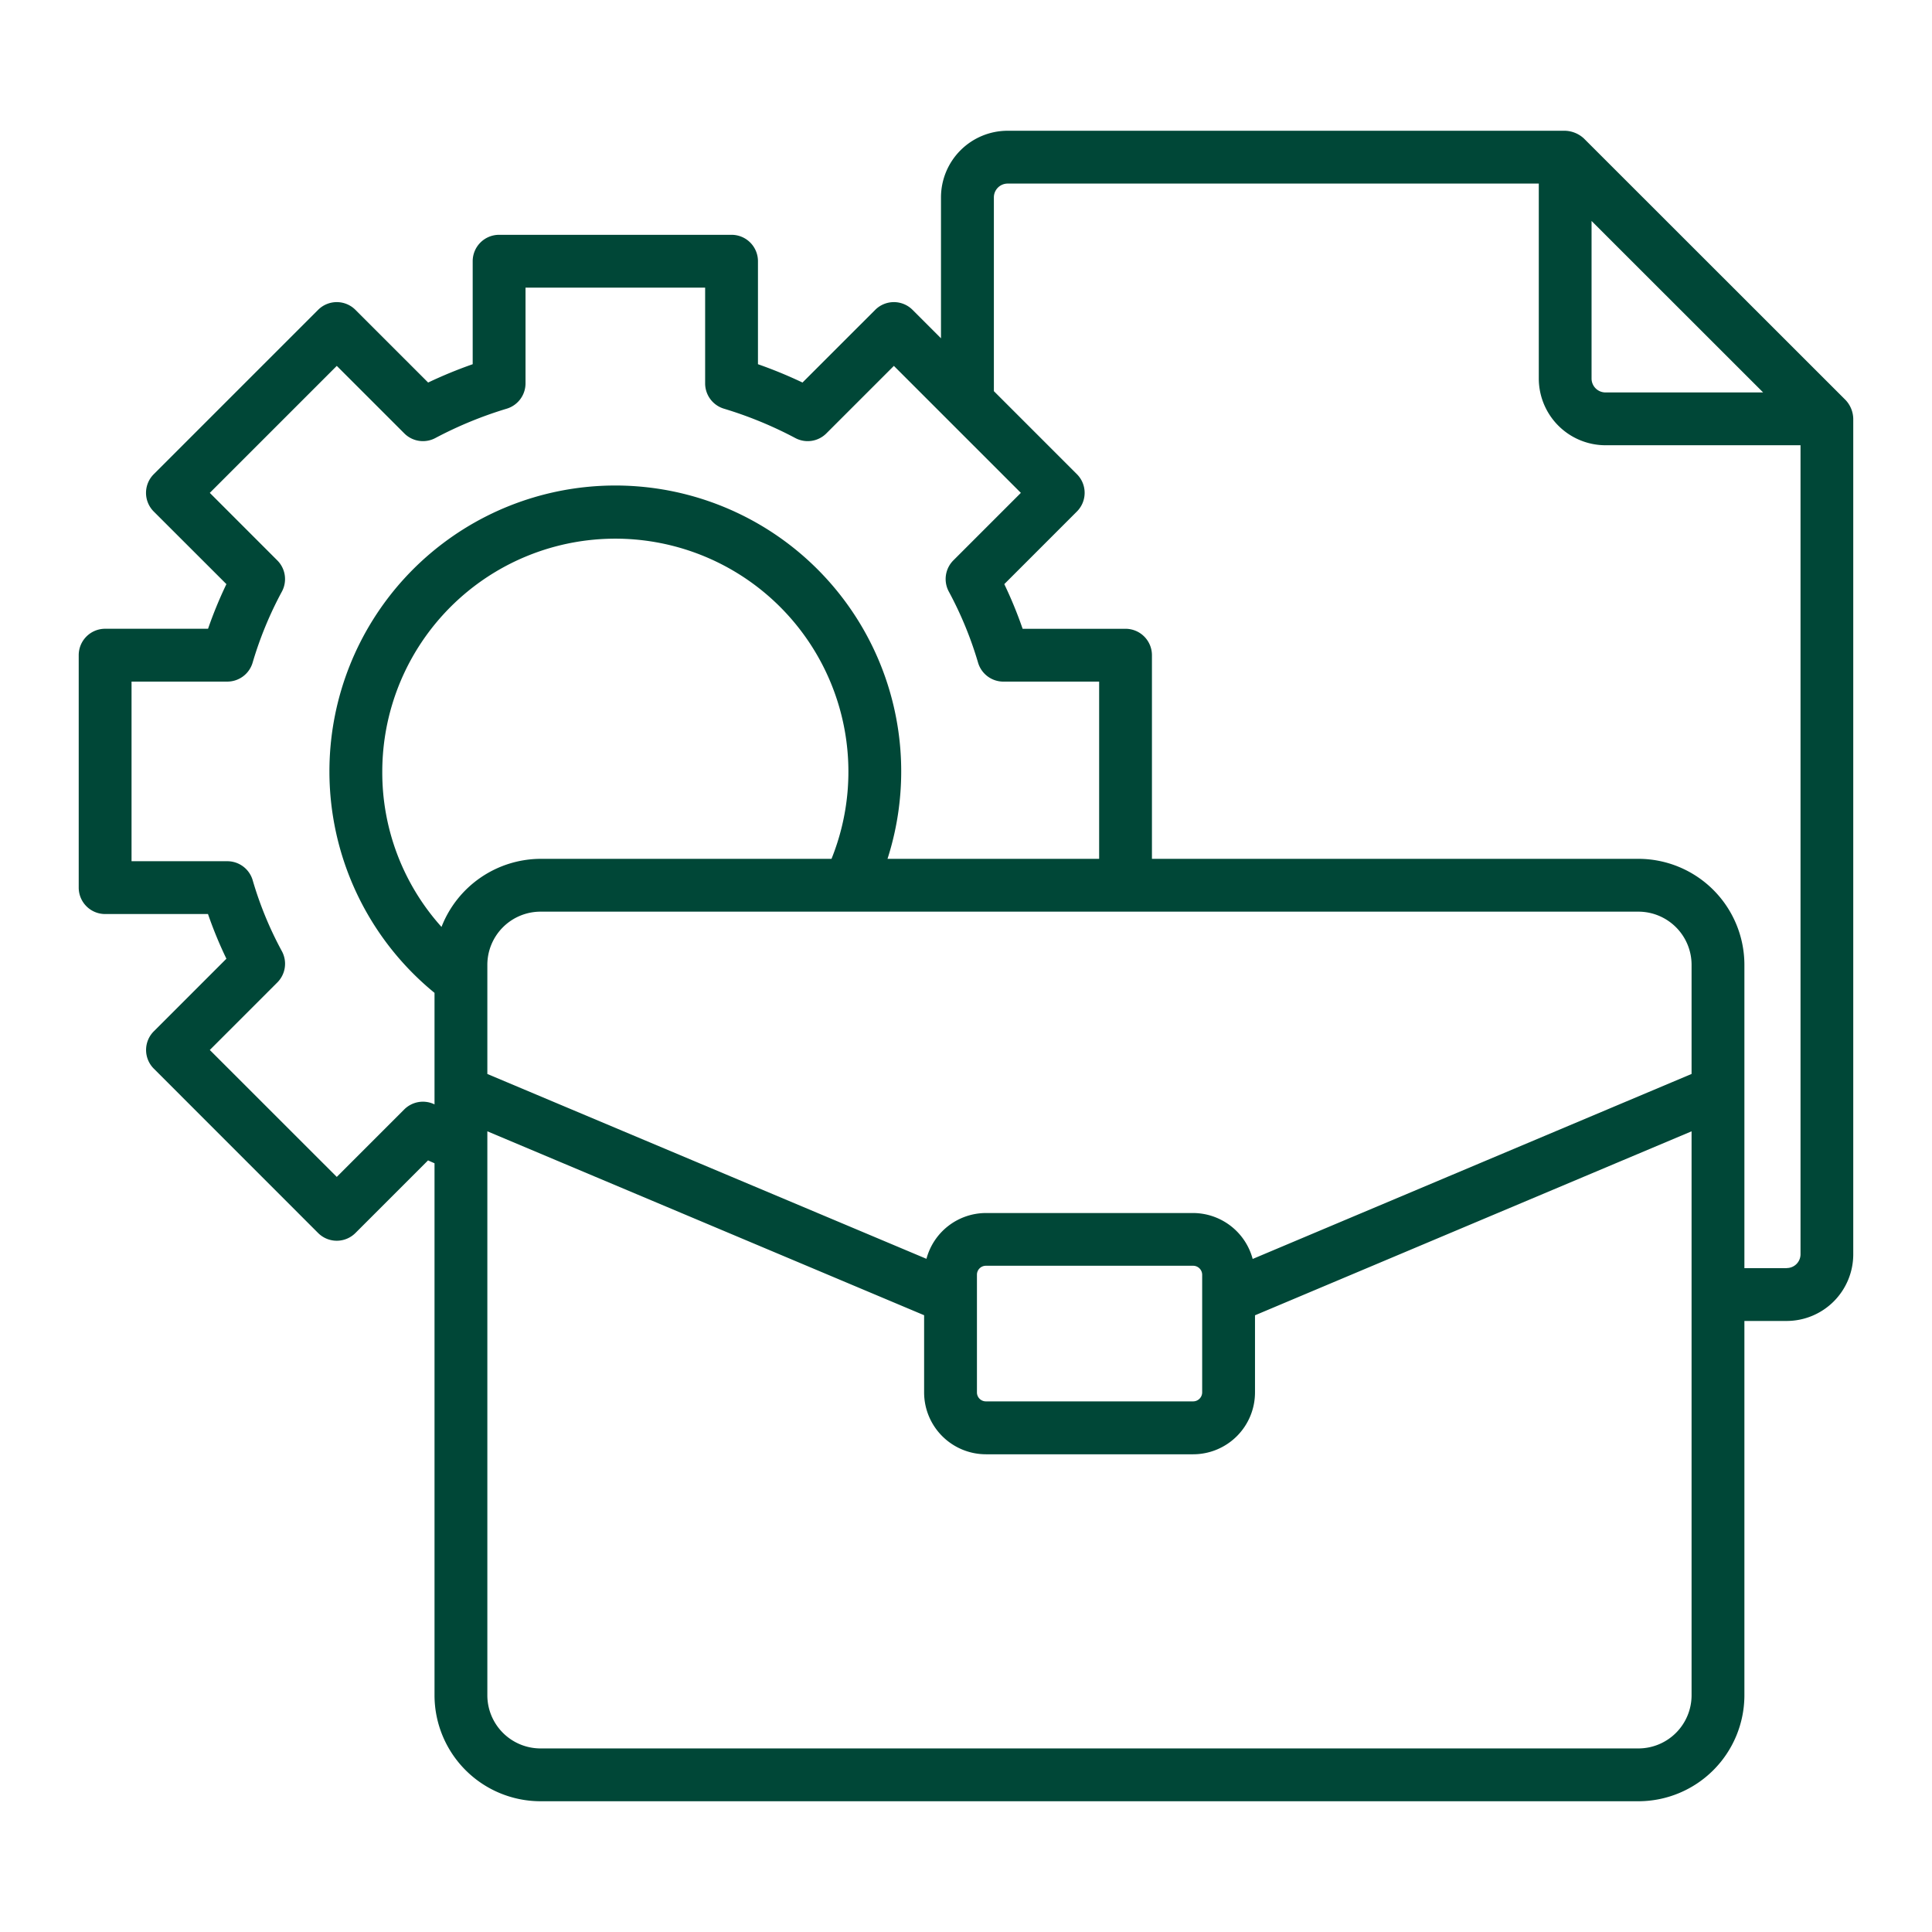
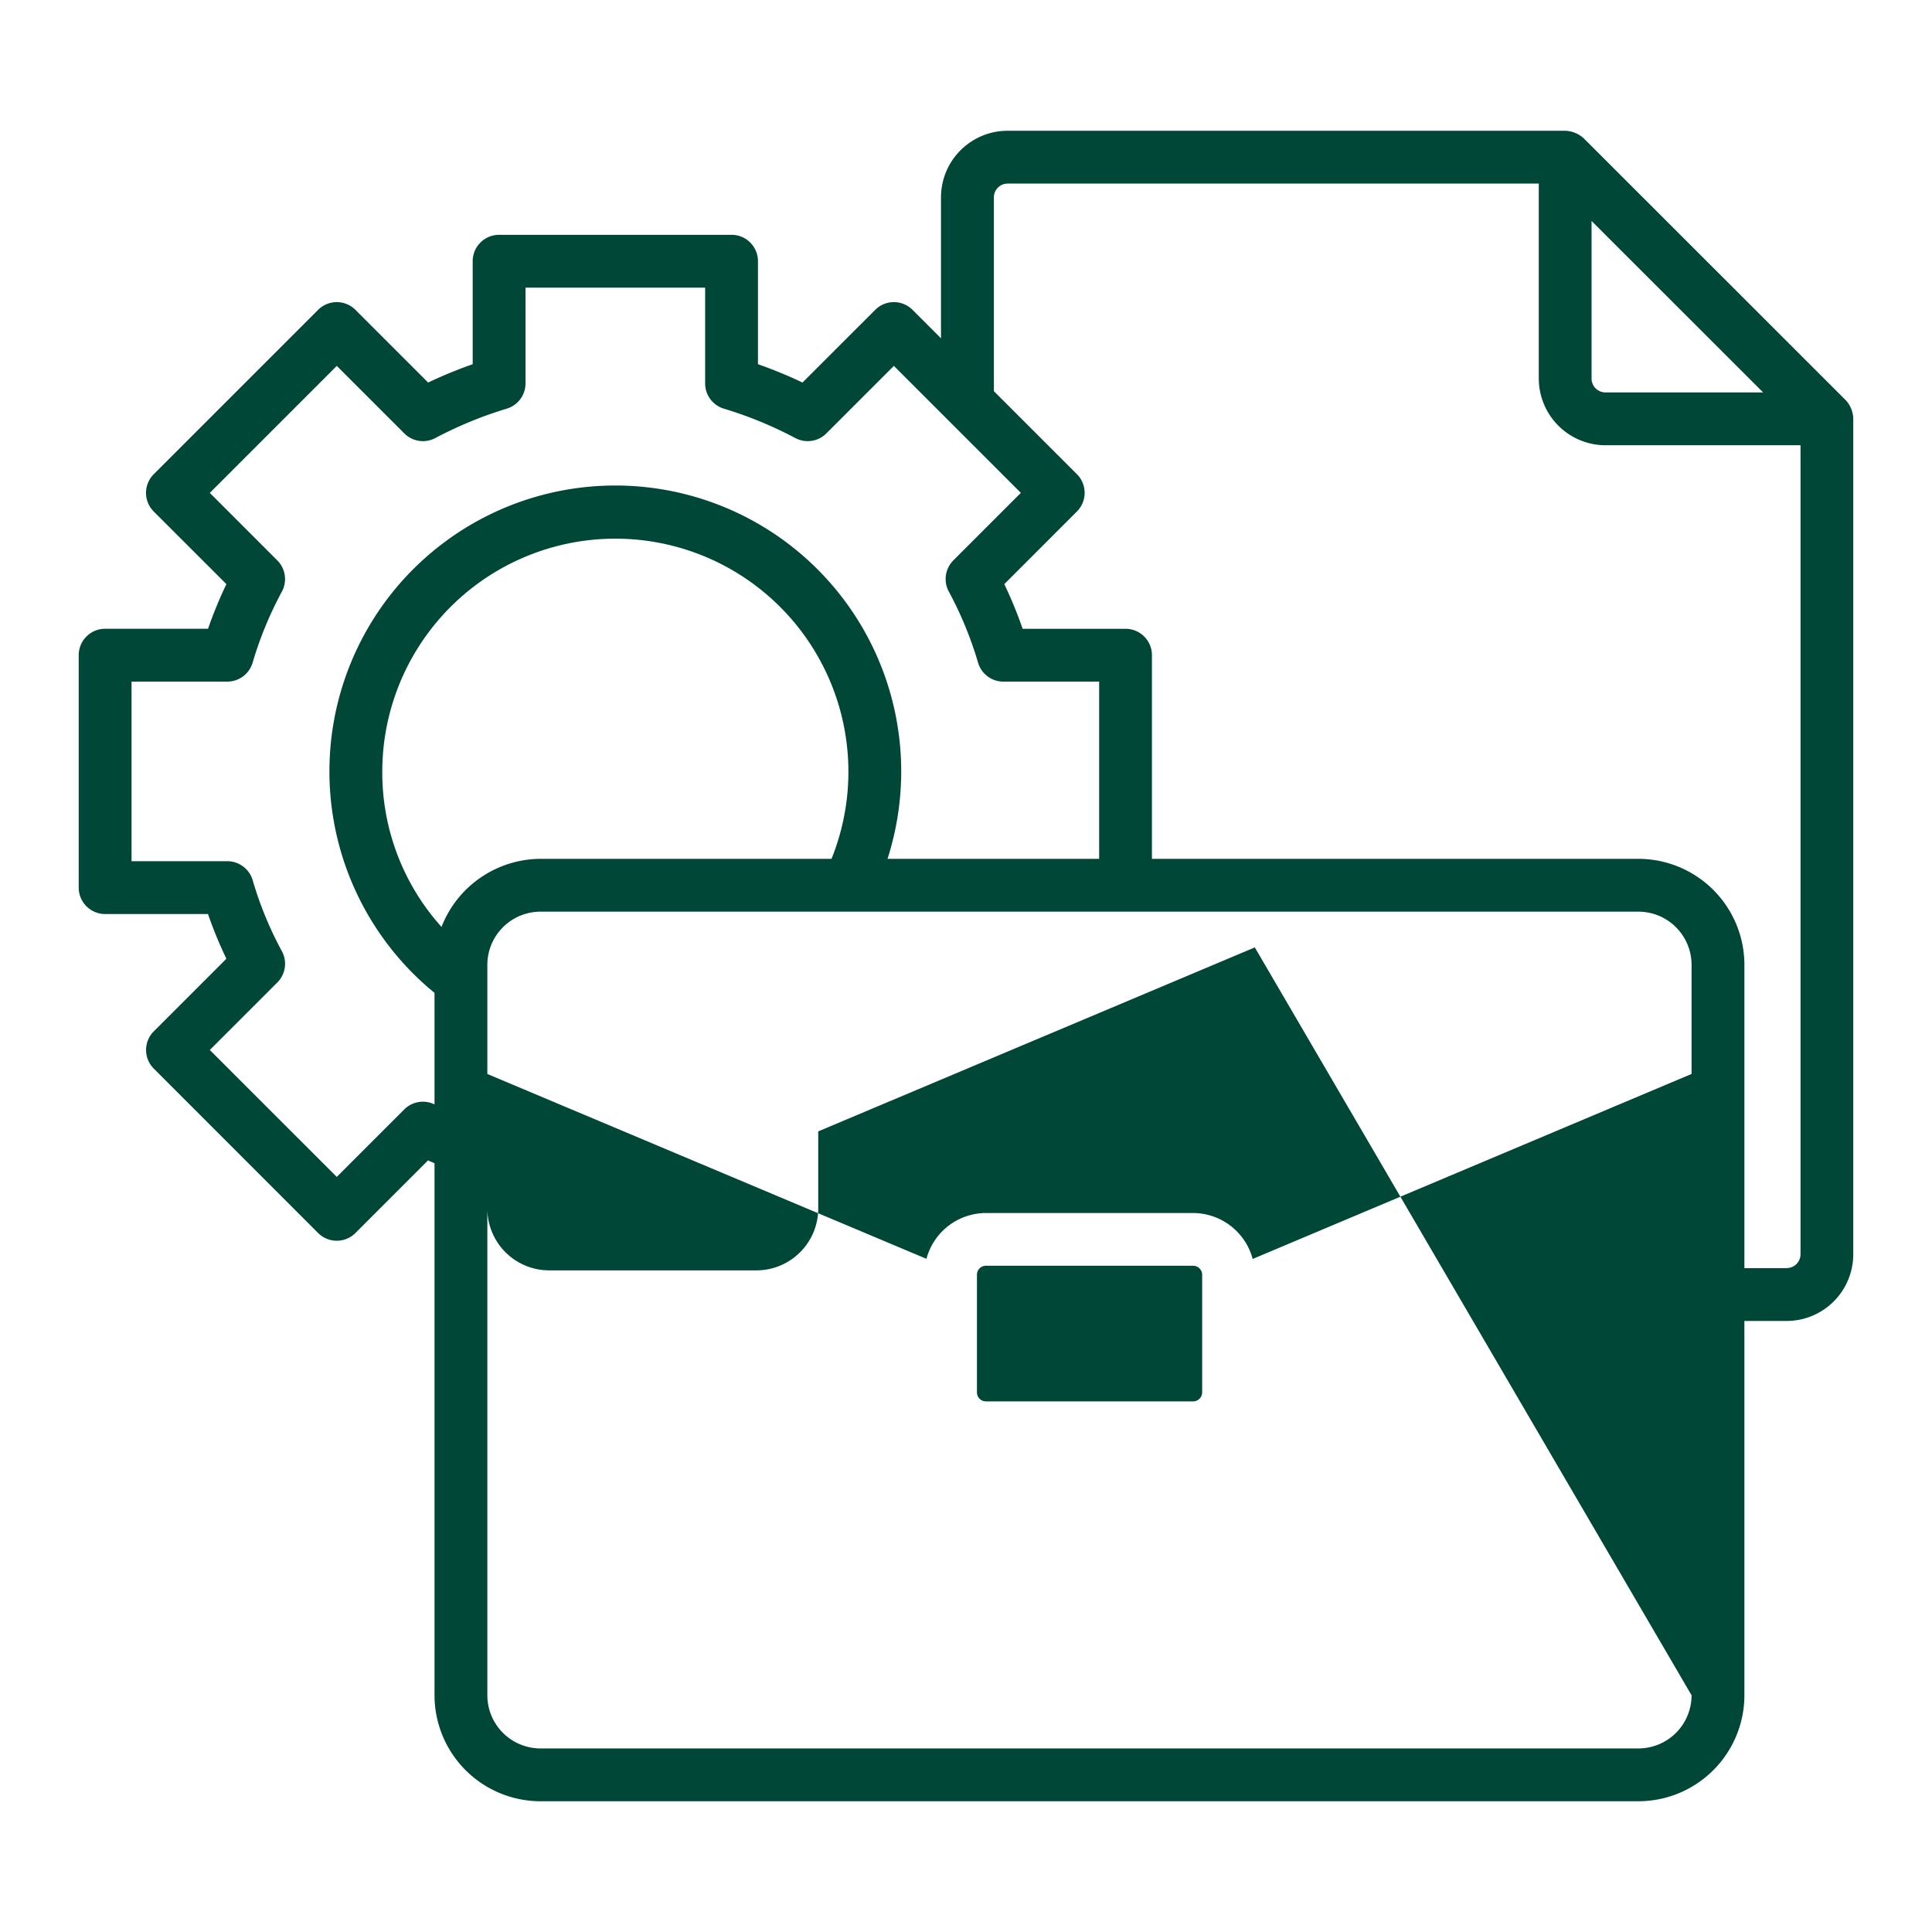
<svg xmlns="http://www.w3.org/2000/svg" width="512" height="512" viewBox="0 0 128 128">
-   <path fill="#004737" d="m122.272 26.5-17.34-17.331a1.928 1.928 0 0 0-1.24-.506H66.755a4.417 4.417 0 0 0-4.412 4.412v9.338l-1.884-1.884a1.748 1.748 0 0 0-2.474 0l-4.817 4.815a29.836 29.836 0 0 0-2.951-1.214v-6.823a1.749 1.749 0 0 0-1.75-1.75h-15.4a1.749 1.749 0 0 0-1.75 1.75v6.823a30.054 30.054 0 0 0-2.952 1.214l-4.816-4.815a1.748 1.748 0 0 0-2.474 0L10.187 31.417a1.748 1.748 0 0 0 0 2.474L15 38.7a27.916 27.916 0 0 0-1.216 2.957H6.965a1.75 1.75 0 0 0-1.75 1.75v15.4a1.75 1.75 0 0 0 1.75 1.75h6.815A27.154 27.154 0 0 0 15 63.518l-4.809 4.809a1.748 1.748 0 0 0 0 2.474l10.884 10.888a1.748 1.748 0 0 0 2.474 0l4.811-4.811c.14.068.286.127.428.193v35.246a7.028 7.028 0 0 0 7.021 7.02h72.741a7.029 7.029 0 0 0 7.021-7.02v-24.8h2.8a4.417 4.417 0 0 0 4.412-4.412V27.743a1.863 1.863 0 0 0-.511-1.243zm-5.46-.5h-10.446a.922.922 0 0 1-.921-.921V14.638c1.162 1.162-4.211-4.207 11.367 11.362zM26.785 73.5l-4.473 4.473-8.412-8.409 4.473-4.473a1.752 1.752 0 0 0 .3-2.076 23.819 23.819 0 0 1-1.933-4.7 1.75 1.75 0 0 0-1.679-1.257H8.715v-11.9h6.343a1.75 1.75 0 0 0 1.678-1.254 24.475 24.475 0 0 1 1.937-4.704 1.751 1.751 0 0 0-.3-2.071L13.9 32.654l8.413-8.413 4.473 4.472a1.746 1.746 0 0 0 2.06.307 26.348 26.348 0 0 1 4.73-1.945 1.751 1.751 0 0 0 1.241-1.675v-6.343h11.9V25.4a1.751 1.751 0 0 0 1.242 1.675 26.278 26.278 0 0 1 4.729 1.945 1.746 1.746 0 0 0 2.061-.307l4.473-4.472 8.413 8.413-4.472 4.472a1.751 1.751 0 0 0-.3 2.071 24.475 24.475 0 0 1 1.937 4.708 1.75 1.75 0 0 0 1.678 1.254h6.343V56.9H58.8a18.941 18.941 0 1 0-30.012 8.88v7.388a1.752 1.752 0 0 0-2.003.332zm85.286-2.348L82.993 83.409a4.1 4.1 0 0 0-3.952-3.043H65.318A4.088 4.088 0 0 0 61.38 83.4L32.288 71.154V63.92a3.526 3.526 0 0 1 3.521-3.52h72.741a3.525 3.525 0 0 1 3.521 3.521zm-47.346 13.3a.593.593 0 0 1 .593-.592h13.723a.6.6 0 0 1 .606.592v7.8a.6.6 0 0 1-.606.593H65.318a.594.594 0 0 1-.593-.593zM55.09 56.9H35.809a7.079 7.079 0 0 0-6.558 4.511 15.291 15.291 0 0 1-3.924-10.294A15.441 15.441 0 1 1 55.09 56.9zm56.981 55.418a3.524 3.524 0 0 1-3.521 3.52H35.809a3.525 3.525 0 0 1-3.521-3.52V74.952l28.937 12.185v5.12a4.1 4.1 0 0 0 4.093 4.093h13.723a4.1 4.1 0 0 0 4.106-4.093v-5.115l28.924-12.189zm6.3-28.3h-2.8V63.92a7.029 7.029 0 0 0-7.021-7.02H76.319V43.409a1.749 1.749 0 0 0-1.75-1.75h-6.817a27.911 27.911 0 0 0-1.215-2.959l4.81-4.811a1.748 1.748 0 0 0 0-2.474l-5.5-5.5v-12.84a.913.913 0 0 1 .912-.912h35.19v12.915a4.426 4.426 0 0 0 4.421 4.421h12.919V83.1a.914.914 0 0 1-.916.912z" data-original="#000000" />
+   <path fill="#004737" d="m122.272 26.5-17.34-17.331a1.928 1.928 0 0 0-1.24-.506H66.755a4.417 4.417 0 0 0-4.412 4.412v9.338l-1.884-1.884a1.748 1.748 0 0 0-2.474 0l-4.817 4.815a29.836 29.836 0 0 0-2.951-1.214v-6.823a1.749 1.749 0 0 0-1.75-1.75h-15.4a1.749 1.749 0 0 0-1.75 1.75v6.823a30.054 30.054 0 0 0-2.952 1.214l-4.816-4.815a1.748 1.748 0 0 0-2.474 0L10.187 31.417a1.748 1.748 0 0 0 0 2.474L15 38.7a27.916 27.916 0 0 0-1.216 2.957H6.965a1.75 1.75 0 0 0-1.75 1.75v15.4a1.75 1.75 0 0 0 1.75 1.75h6.815A27.154 27.154 0 0 0 15 63.518l-4.809 4.809a1.748 1.748 0 0 0 0 2.474l10.884 10.888a1.748 1.748 0 0 0 2.474 0l4.811-4.811c.14.068.286.127.428.193v35.246a7.028 7.028 0 0 0 7.021 7.02h72.741a7.029 7.029 0 0 0 7.021-7.02v-24.8h2.8a4.417 4.417 0 0 0 4.412-4.412V27.743a1.863 1.863 0 0 0-.511-1.243zm-5.46-.5h-10.446a.922.922 0 0 1-.921-.921V14.638c1.162 1.162-4.211-4.207 11.367 11.362zM26.785 73.5l-4.473 4.473-8.412-8.409 4.473-4.473a1.752 1.752 0 0 0 .3-2.076 23.819 23.819 0 0 1-1.933-4.7 1.75 1.75 0 0 0-1.679-1.257H8.715v-11.9h6.343a1.75 1.75 0 0 0 1.678-1.254 24.475 24.475 0 0 1 1.937-4.704 1.751 1.751 0 0 0-.3-2.071L13.9 32.654l8.413-8.413 4.473 4.472a1.746 1.746 0 0 0 2.06.307 26.348 26.348 0 0 1 4.73-1.945 1.751 1.751 0 0 0 1.241-1.675v-6.343h11.9V25.4a1.751 1.751 0 0 0 1.242 1.675 26.278 26.278 0 0 1 4.729 1.945 1.746 1.746 0 0 0 2.061-.307l4.473-4.472 8.413 8.413-4.472 4.472a1.751 1.751 0 0 0-.3 2.071 24.475 24.475 0 0 1 1.937 4.708 1.75 1.75 0 0 0 1.678 1.254h6.343V56.9H58.8a18.941 18.941 0 1 0-30.012 8.88v7.388a1.752 1.752 0 0 0-2.003.332zm85.286-2.348L82.993 83.409a4.1 4.1 0 0 0-3.952-3.043H65.318A4.088 4.088 0 0 0 61.38 83.4L32.288 71.154V63.92a3.526 3.526 0 0 1 3.521-3.52h72.741a3.525 3.525 0 0 1 3.521 3.521zm-47.346 13.3a.593.593 0 0 1 .593-.592h13.723a.6.6 0 0 1 .606.592v7.8a.6.6 0 0 1-.606.593H65.318a.594.594 0 0 1-.593-.593zM55.09 56.9H35.809a7.079 7.079 0 0 0-6.558 4.511 15.291 15.291 0 0 1-3.924-10.294A15.441 15.441 0 1 1 55.09 56.9zm56.981 55.418a3.524 3.524 0 0 1-3.521 3.52H35.809a3.525 3.525 0 0 1-3.521-3.52V74.952v5.12a4.1 4.1 0 0 0 4.093 4.093h13.723a4.1 4.1 0 0 0 4.106-4.093v-5.115l28.924-12.189zm6.3-28.3h-2.8V63.92a7.029 7.029 0 0 0-7.021-7.02H76.319V43.409a1.749 1.749 0 0 0-1.75-1.75h-6.817a27.911 27.911 0 0 0-1.215-2.959l4.81-4.811a1.748 1.748 0 0 0 0-2.474l-5.5-5.5v-12.84a.913.913 0 0 1 .912-.912h35.19v12.915a4.426 4.426 0 0 0 4.421 4.421h12.919V83.1a.914.914 0 0 1-.916.912z" data-original="#000000" />
</svg>